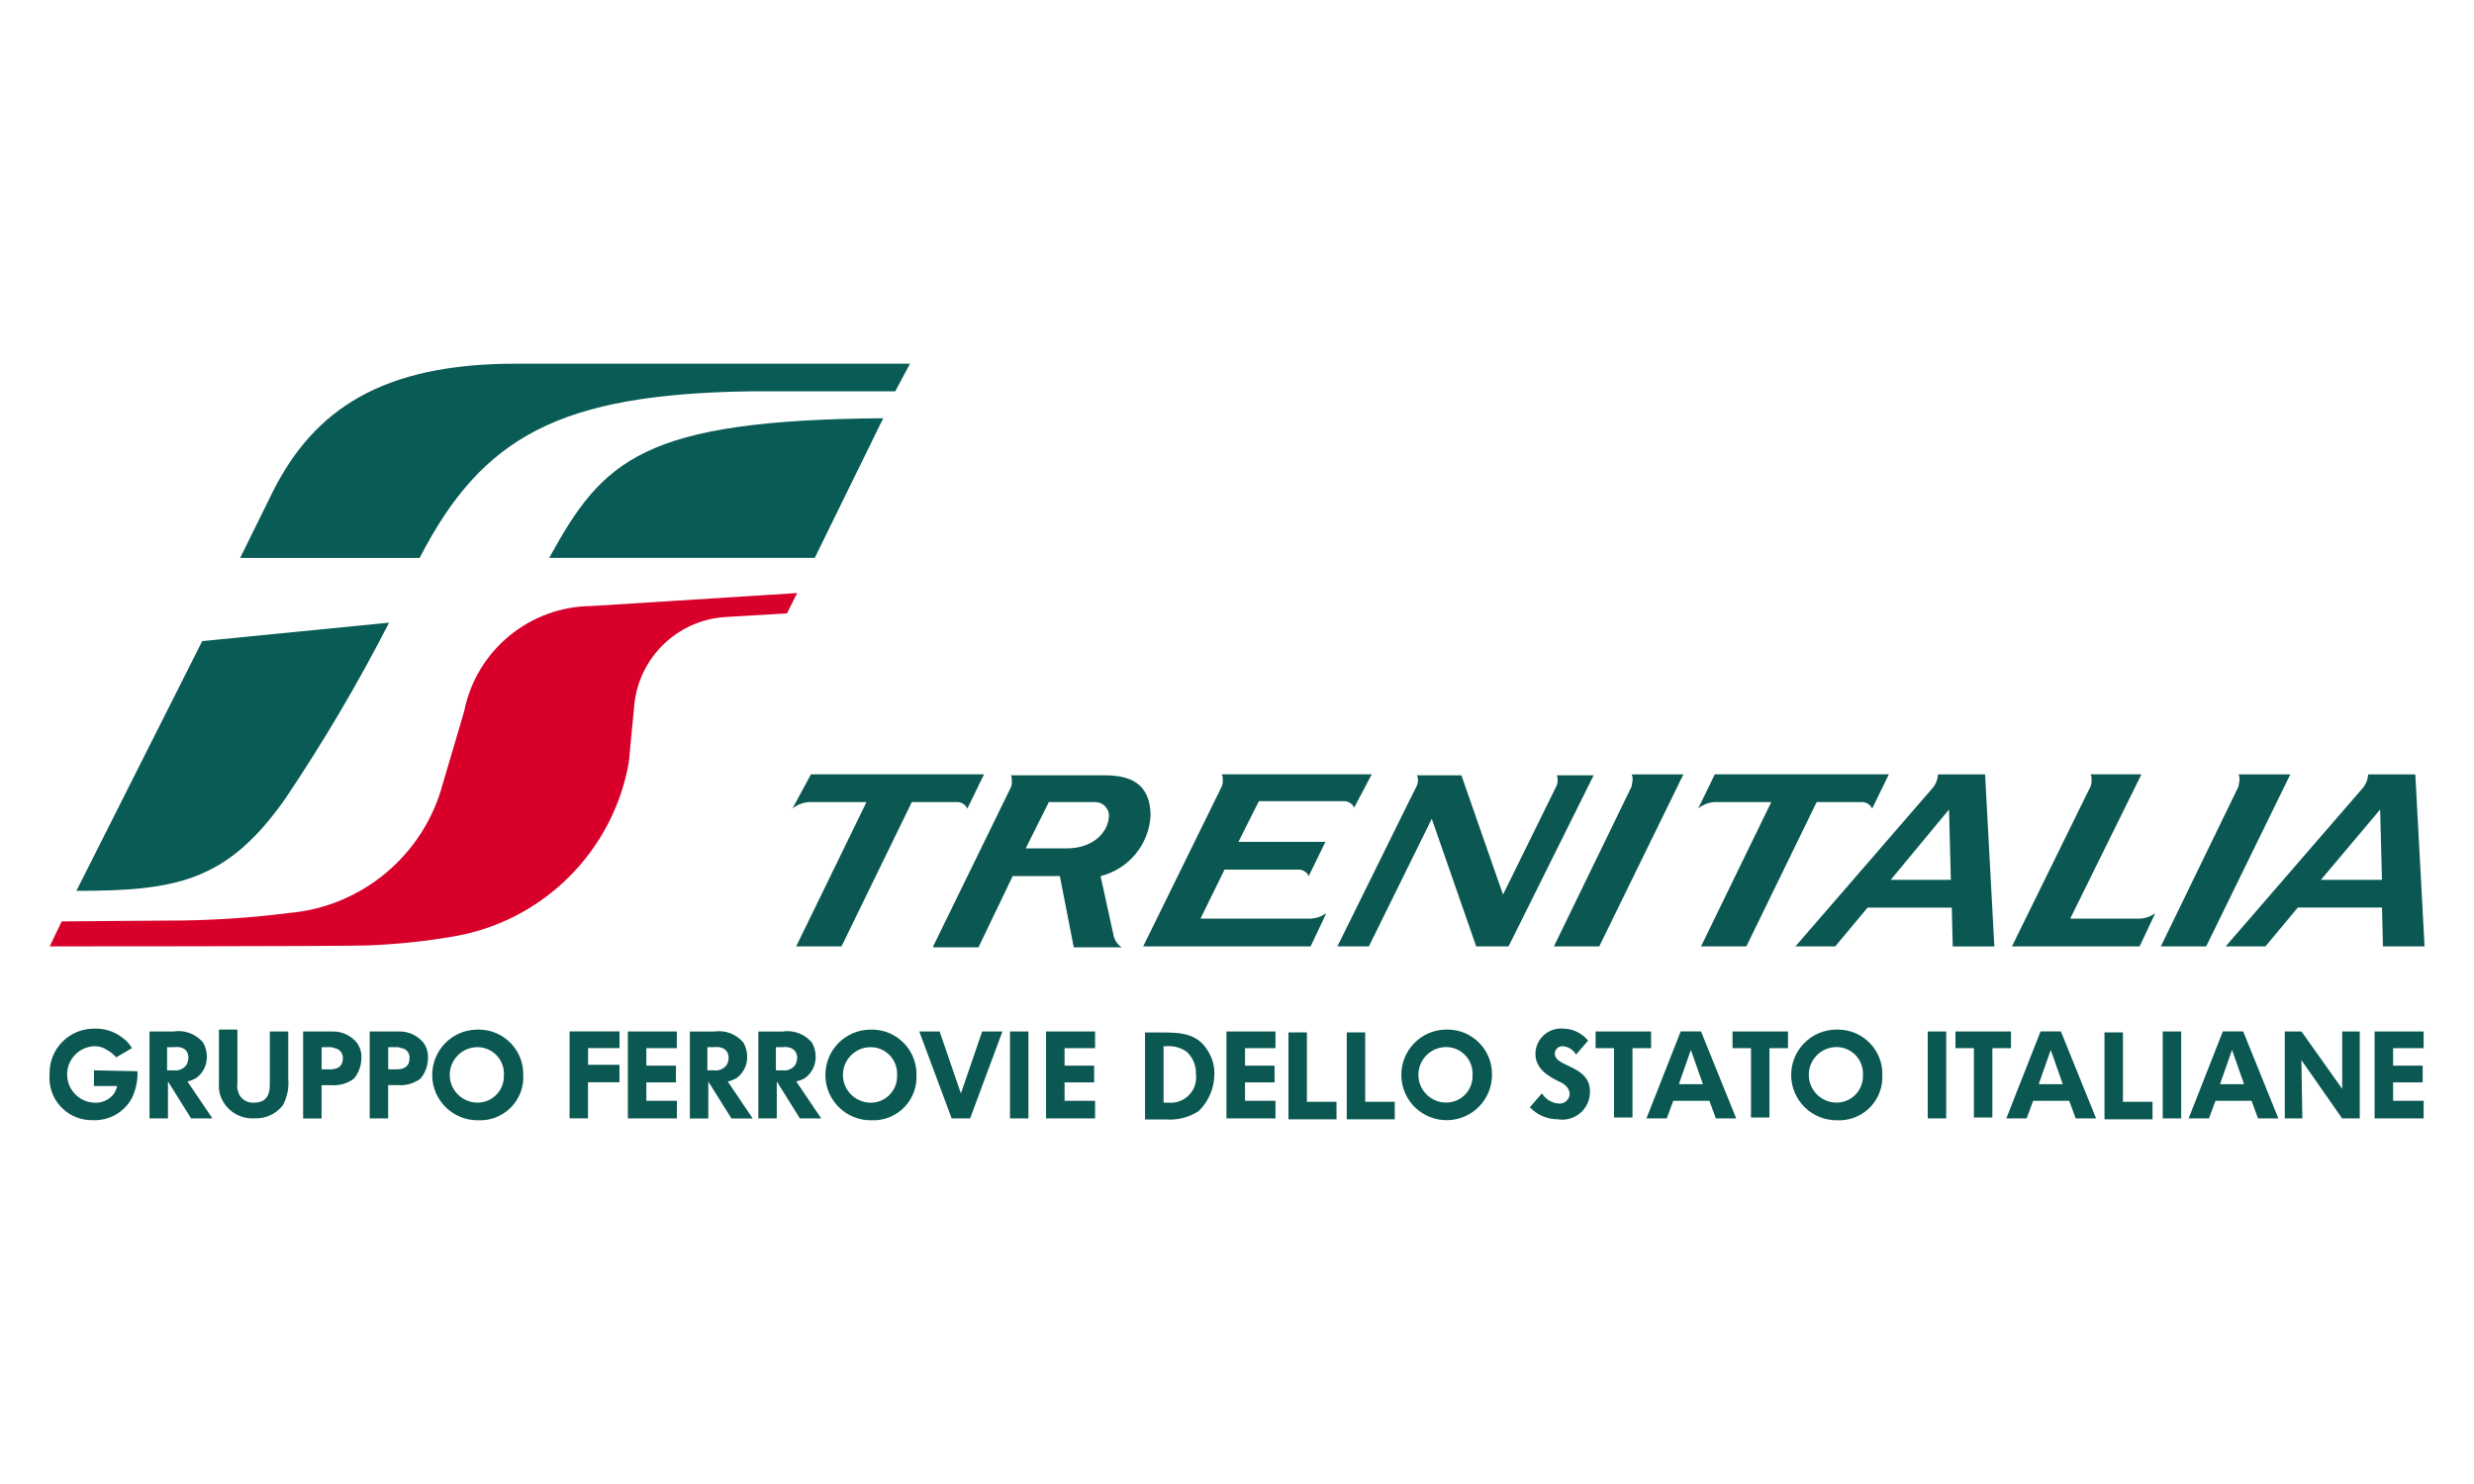
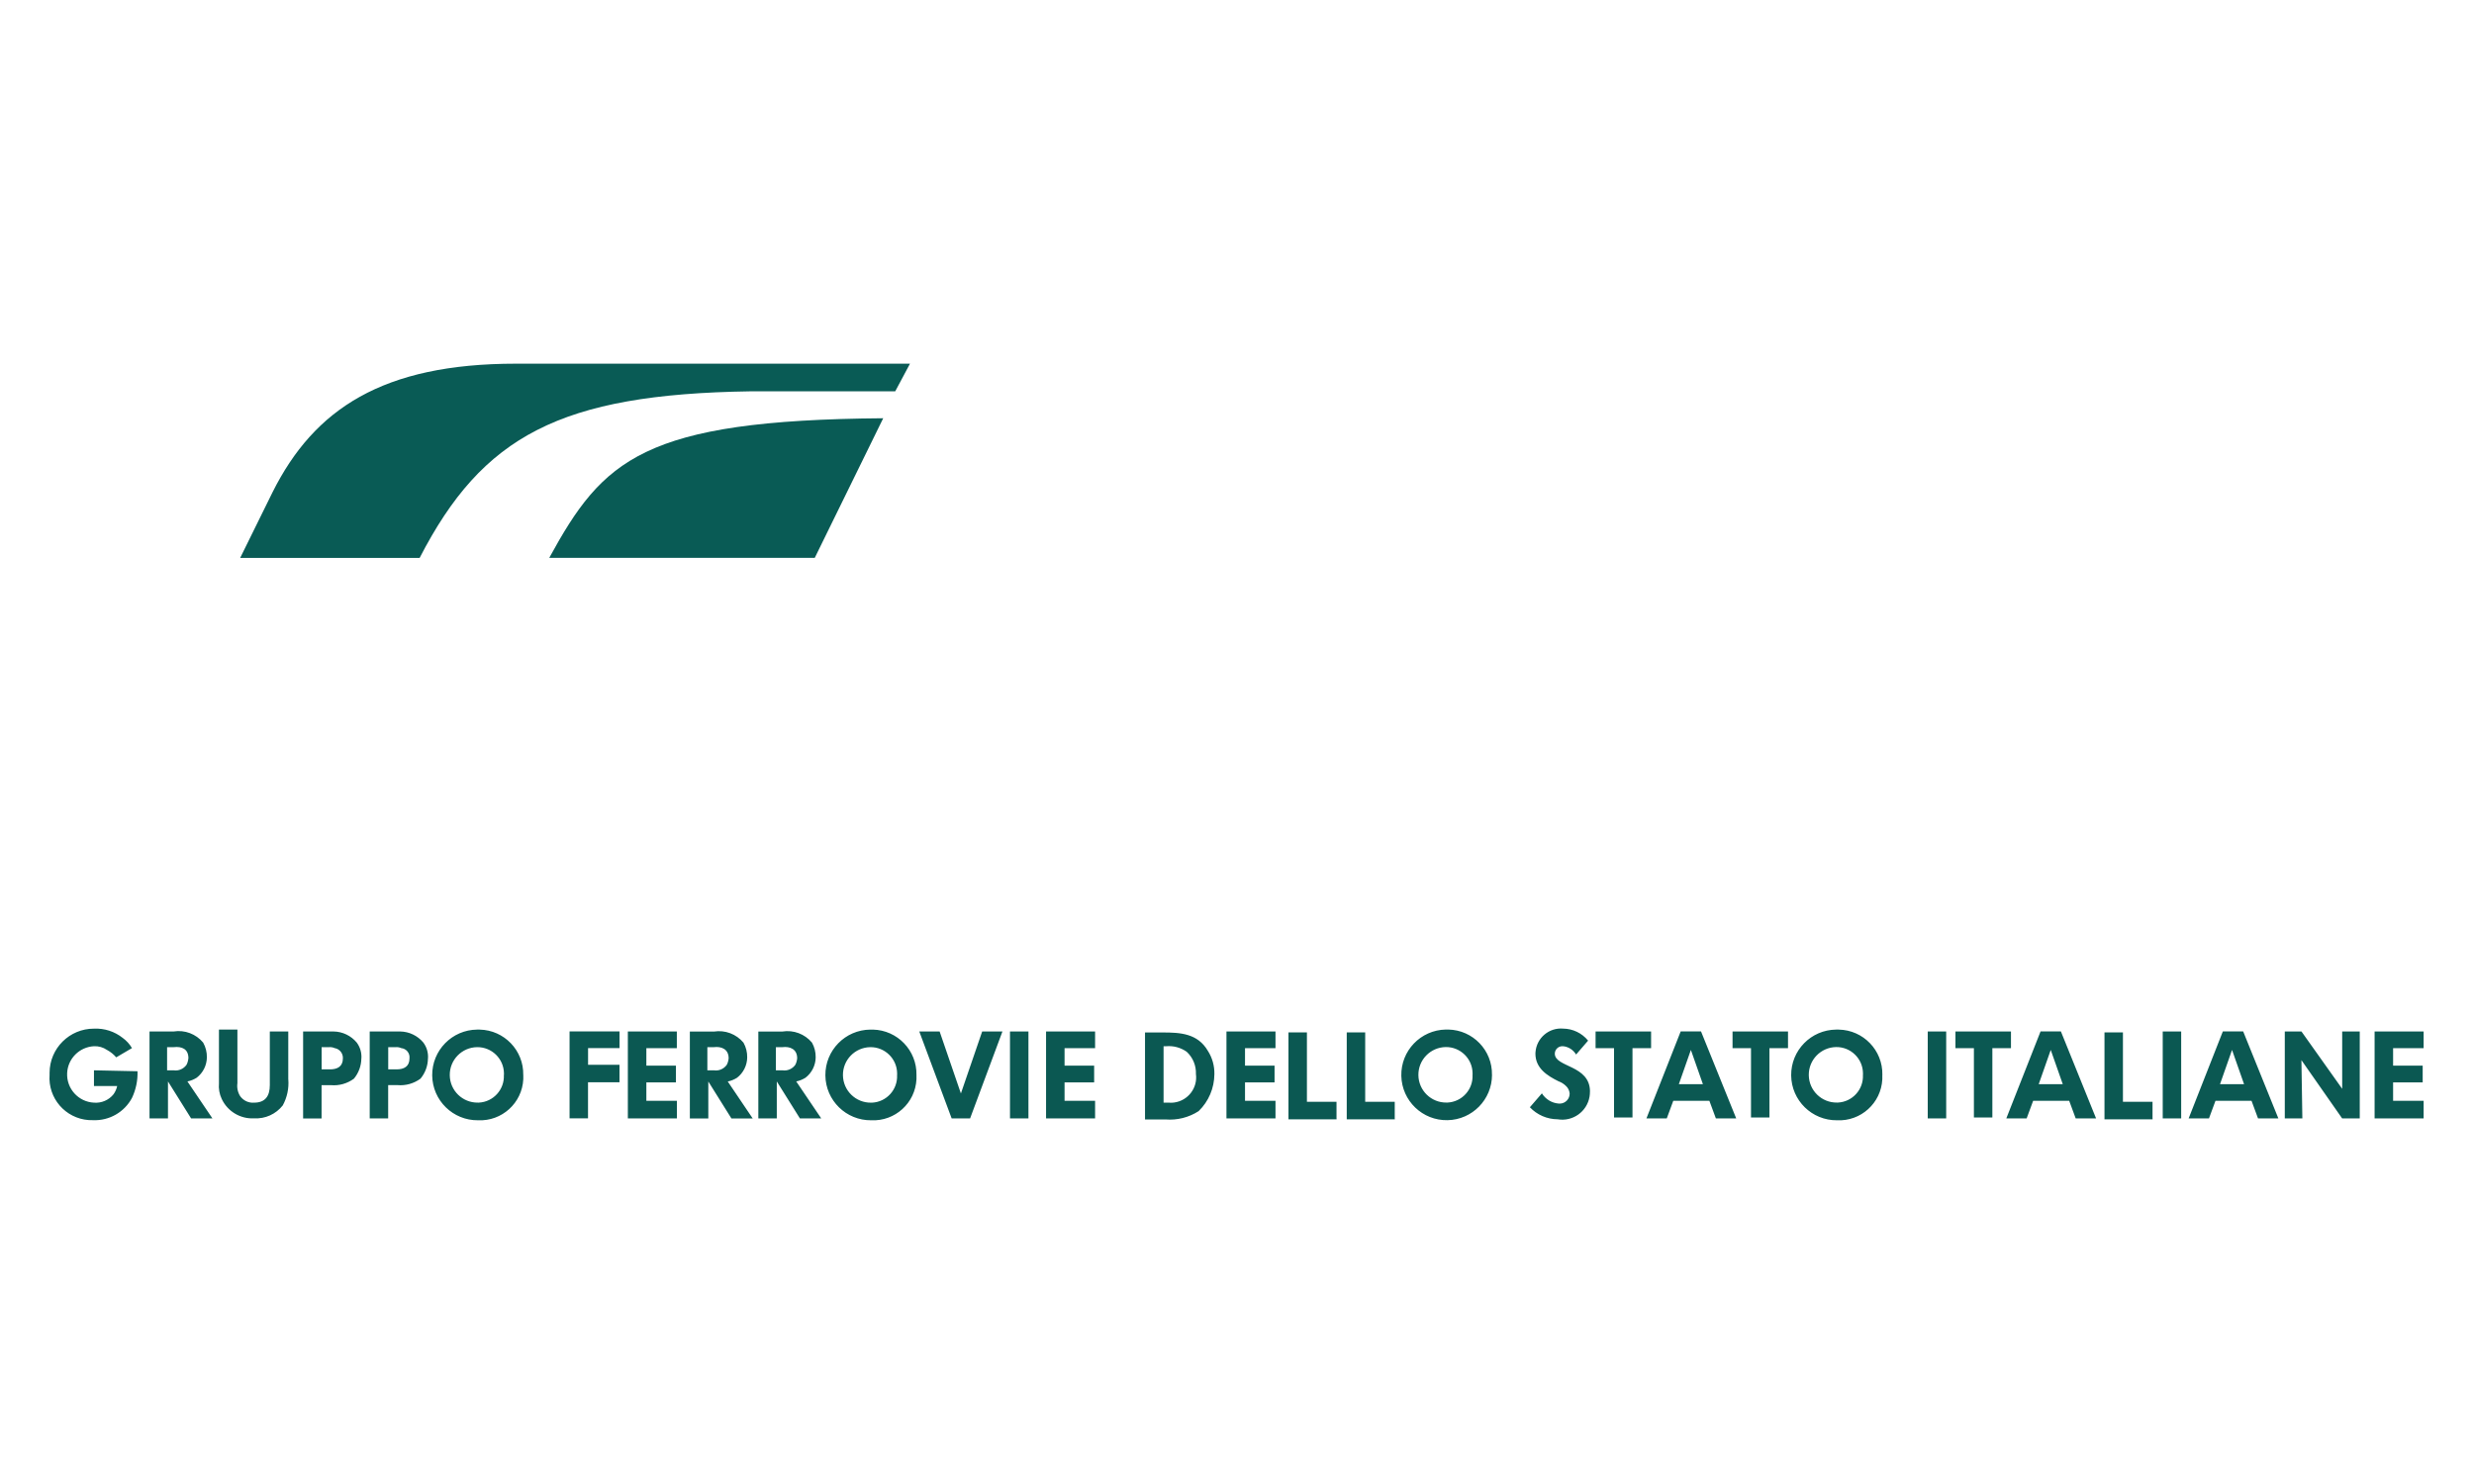
<svg xmlns="http://www.w3.org/2000/svg" id="Calque_2" viewBox="0 0 500 300">
  <defs>
    <style>
      .cls-1 {
        fill: none;
      }

      .cls-2 {
        fill: #095b55;
      }

      .cls-2, .cls-3, .cls-4 {
        fill-rule: evenodd;
      }

      .cls-3 {
        fill: #0b5852;
      }

      .cls-4 {
        fill: #d8002a;
      }
    </style>
  </defs>
  <g id="Calque_1-2" data-name="Calque_1">
    <g id="logo_x5F_tresnItalia">
      <g id="Logo_Ferrovie_180x58px">
-         <path id="Path_9164" class="cls-3" d="M163.9,156.54h34.97l-3.37,6.92c-.34-.74-1.05-1.24-1.87-1.31h-9.35l-14.21,29.17h-9.16l14.21-29.18h-11.59c-1.23.07-2.41.53-3.37,1.31l3.73-6.91ZM268.06,184.59l-3.18,6.73h-33.84l15.89-32.35c.17-.41.23-.86.19-1.31.03-.38-.03-.77-.19-1.12h30.3l-3.55,6.73c-.34-.74-1.05-1.24-1.87-1.31h-17.39l-4.13,8.23h17.58l-3.37,6.92c-.34-.74-1.05-1.24-1.87-1.31h-15.15l-4.86,9.91h21.87c1.28.03,2.53-.36,3.55-1.12h0ZM435.59,184.59l-3.17,6.73h-25.8l15.89-32.35c.17-.41.23-.86.19-1.31.03-.38-.03-.77-.19-1.12h10.28l-14.4,29.17h13.84c1.21,0,2.39-.39,3.37-1.12h0ZM188.59,191.32l15.71-32.16c.17-.41.23-.86.19-1.31.03-.38-.03-.77-.19-1.12h18.13c3.55,0,10.1,0,10.1,8.23-.36,5.82-4.44,10.74-10.1,12.15l2.62,11.97c.2,1.01.81,1.89,1.68,2.43h-9.72l-2.81-14.4h-9.53l-6.92,14.4h-9.16v-.19ZM224.12,164.77c-.08-1.53-1.38-2.7-2.9-2.62-.03,0-.06,0-.09,0h-9.16l-4.67,9.35h8.41c5.05,0,8.41-3.18,8.41-6.73h0ZM329.76,156.54c.15.35.22.74.19,1.12,0,.37-.19.94-.19,1.31l-15.71,32.35h9.16l17.01-34.78h-10.47ZM452.42,156.54c.15.35.22.74.19,1.12,0,.37-.19.94-.19,1.31l-15.71,32.35h9.16l17.01-34.78h-10.47ZM346.59,156.54h35.15l-3.37,6.92c-.34-.74-1.05-1.24-1.87-1.31h-9.35l-14.21,29.17h-9.16l14.2-29.18h-11.41c-1.23.07-2.41.53-3.37,1.31l3.37-6.91h0ZM391.66,156.54c-.04,1.04-.44,2.03-1.12,2.81l-27.68,31.97h8.04l6.54-7.84h17.02l.19,7.85h8.41l-1.87-34.78h-9.53ZM382.12,177.86l11.78-14.21.37,14.21h-12.15ZM478.6,156.54c-.04,1.04-.44,2.03-1.12,2.81l-27.67,31.97h8.04l6.54-7.85h17.02l.19,7.85h8.41l-1.87-34.78h-9.54ZM469.06,177.86l11.97-14.21.37,14.21h-12.34ZM285.07,161.4l1.12-2.24c.23-.4.36-.85.37-1.31.03-.38-.03-.77-.19-1.12h8.98l8.41,24.12,10.67-21.69c.23-.4.36-.85.37-1.31.03-.38-.03-.77-.19-1.12h7.47l-17.2,34.59h-6.54l-8.98-25.8-12.71,25.8h-6.36l14.77-29.92Z" />
        <path id="Path_9165" class="cls-3" d="M27.79,216.56h0l-8.8-.19v3.18h4.69c-.13.61-.39,1.18-.75,1.68-.95,1.17-2.42,1.8-3.93,1.68-3.15-.15-5.58-2.83-5.43-5.98.14-2.94,2.49-5.28,5.43-5.43.93-.04,1.85.22,2.62.75.71.38,1.34.89,1.87,1.5l3.18-1.87c-.47-.81-1.11-1.51-1.87-2.06-1.64-1.3-3.7-1.97-5.8-1.87-4.94-.02-8.97,3.98-8.98,8.92,0,.14,0,.28,0,.42-.35,4.7,3.18,8.79,7.88,9.14.31.02.62.03.92.02,3.26.13,6.31-1.61,7.85-4.49.8-1.69,1.19-3.55,1.12-5.42h-.01ZM489.82,211.89v-3.37h-9.91v17.57h9.91v-3.55h-6.17v-3.73h5.98v-3.38h-5.98v-3.54h6.17ZM423.62,226.09l-7.11-17.58h-4.11l-6.92,17.58h4.11l1.31-3.55h7.29l1.31,3.55h4.11ZM416.89,219.17h-4.86l2.43-6.92,2.43,6.92h0ZM435.03,226.09v-3.36h-5.98v-14.03h-3.73v17.58h9.72v-.19ZM440.82,226.09v-17.57h-3.73v17.57h3.73ZM460.46,226.09l-7.11-17.58h-4.11l-6.91,17.58h4.11l1.31-3.55h7.29l1.31,3.55h4.11ZM453.54,219.17h-4.87l2.43-6.92,2.43,6.92h0ZM476.91,226.09v-17.57h-3.55v11.59l-8.23-11.59h-3.37v17.57h3.55l-.19-11.78,8.23,11.78h3.55ZM406.42,211.88v-3.36h-11.22v3.37h3.73v14.02h3.73v-14.02h3.75ZM380.43,217.3c.1-4.97-3.85-9.07-8.82-9.16-.18,0-.36,0-.54,0-5.06.05-9.12,4.2-9.07,9.26.05,5.06,4.2,9.12,9.26,9.07,4.82.24,8.92-3.47,9.16-8.29.01-.29.01-.58,0-.88h0ZM376.5,217.3c.15,2.94-2.12,5.45-5.06,5.59-.06,0-.12,0-.18,0-3.1.05-5.65-2.42-5.7-5.52s2.42-5.65,5.52-5.7c2.96-.04,5.39,2.33,5.43,5.28,0,.11,0,.21,0,.32v.02ZM393.33,226.1v-17.58h-3.73v17.57h3.73ZM361.36,211.89v-3.37h-11.21v3.37h3.73v14.02h3.73v-14.02h3.75ZM350.89,226.09l-7.11-17.58h-4.11l-6.92,17.58h4.11l1.31-3.55h7.3l1.31,3.55h4.1ZM344.16,219.17h-4.86l2.43-6.92,2.43,6.92h0ZM333.69,211.88v-3.36h-11.22v3.37h3.73v14.02h3.73v-14.02h3.75ZM301.53,217.3c.1-4.96-3.85-9.07-8.81-9.17-.18,0-.36,0-.54,0-5.06.1-9.08,4.29-8.97,9.35.1,5.06,4.29,9.08,9.35,8.97,4.99-.1,8.97-4.17,8.98-9.16ZM297.6,217.3c.15,2.94-2.12,5.45-5.06,5.59-.06,0-.12,0-.18,0-3.1.05-5.65-2.42-5.7-5.52-.05-3.1,2.42-5.65,5.52-5.7,2.96-.04,5.39,2.33,5.43,5.28,0,.11,0,.21,0,.32v.02ZM321.34,220.67c0-5.42-7.11-4.86-7.11-7.67.01-.84.71-1.52,1.55-1.5.04,0,.09,0,.13,0,1.09.11,2.06.74,2.62,1.68l2.43-2.81c-1.24-1.52-3.09-2.41-5.05-2.43-2.84-.24-5.34,1.87-5.58,4.72,0,.11-.01.22-.02.33,0,2.99,2.43,4.49,4.67,5.6.56.2,1.07.52,1.5.94.43.39.69.92.75,1.5.03,1.11-.85,2.04-1.96,2.07-.09,0-.19,0-.28-.01-1.38-.11-2.63-.88-3.37-2.06l-2.43,2.81c1.46,1.54,3.48,2.42,5.6,2.43,3.05.52,5.94-1.53,6.46-4.57.06-.34.08-.68.08-1.02ZM281.88,226.09v-3.36h-5.97v-14.03h-3.73v17.58h9.72l-.02-.19ZM245.43,217.12c.03-1.65-.42-3.28-1.31-4.67-2.06-3.55-5.6-3.73-9.16-3.73h-3.55v17.58h4.11c2.37.2,4.74-.39,6.73-1.68,2.02-1.96,3.16-4.65,3.18-7.47v-.02ZM241.7,217.12c.38,2.8-1.59,5.38-4.39,5.76-.34.05-.69.06-1.03.03h-1.12v-11.41h.56c1.46-.12,2.92.28,4.11,1.12,1.25,1.15,1.93,2.79,1.87,4.49h0ZM257.78,211.89v-3.37h-9.91v17.57h9.91v-3.55h-6.16v-3.73h5.97v-3.38h-5.97v-3.54h6.17ZM270.11,226.09v-3.36h-5.98v-14.03h-3.73v17.58h9.72v-.19ZM221.32,211.88v-3.36h-9.91v17.57h9.91v-3.55h-6.17v-3.73h5.98v-3.38h-5.98v-3.54h6.18ZM207.85,226.09v-17.57h-3.73v17.57h3.73ZM202.61,208.52h-4.11l-4.3,12.53-4.3-12.53h-4.11l6.54,17.57h3.73l6.54-17.58h0ZM185.22,217.32c.1-4.96-3.84-9.07-8.8-9.18-.18,0-.36,0-.54,0-5.06.05-9.12,4.2-9.07,9.26.05,5.06,4.2,9.12,9.26,9.07,4.82.23,8.91-3.48,9.15-8.3.01-.29.01-.57,0-.86h0ZM181.3,217.32c.15,2.94-2.12,5.45-5.06,5.59-.06,0-.12,0-.18,0-3.1.05-5.65-2.42-5.7-5.52-.05-3.1,2.42-5.65,5.52-5.7,2.96-.04,5.39,2.33,5.43,5.28,0,.11,0,.21,0,.32v.03ZM86.5,213.94c.07-1.14-.26-2.26-.94-3.18-1.16-1.39-2.86-2.21-4.67-2.24h-6.17v17.57h3.73v-6.73h1.87c1.67.15,3.33-.32,4.67-1.31.96-1.16,1.49-2.61,1.5-4.11h0ZM82.76,213.94c0,1.68-1.12,2.24-2.62,2.24h-1.68v-4.49h1.5c.38-.03.77.03,1.12.19,1.03.1,1.78,1.01,1.68,2.03,0,0,0,.02,0,.02h0ZM105.75,217.31c.1-4.96-3.85-9.07-8.81-9.17-.17,0-.35,0-.52,0-5.06.05-9.12,4.2-9.07,9.26.05,5.06,4.2,9.12,9.26,9.07,4.82.23,8.91-3.48,9.15-8.3.01-.29.01-.57,0-.86ZM101.83,217.31c.15,2.94-2.12,5.45-5.06,5.59-.06,0-.12,0-.18,0-3.1.05-5.65-2.43-5.69-5.52-.05-3.1,2.43-5.65,5.52-5.69h0c2.96-.04,5.39,2.33,5.43,5.28,0,.11,0,.21,0,.32l-.02.02ZM125.2,218.62v-3.37h-6.35v-3.37h6.36v-3.37h-10.1v17.57h3.73v-7.29h6.36v-.19ZM136.79,211.89v-3.37h-9.9v17.57h9.91v-3.55h-6.17v-3.73h5.98v-3.38h-5.98v-3.54h6.16ZM152.12,226.1l-5.04-7.47c.66-.13,1.29-.39,1.87-.75,1.28-.98,2.04-2.5,2.06-4.11.02-1.05-.24-2.08-.75-2.99-1.46-1.75-3.73-2.6-5.98-2.24h-4.86v17.56h3.73v-7.47l4.67,7.47h4.3ZM147.26,213.94c-.04.46-.16.9-.37,1.31-.59.84-1.6,1.28-2.62,1.12h-1.31v-4.68h1.31c1.5-.19,2.99.37,2.99,2.24h0ZM165.97,226.09l-5.05-7.47c.66-.13,1.29-.39,1.87-.75,1.28-.98,2.04-2.5,2.06-4.11.02-1.05-.24-2.08-.75-2.99-1.46-1.75-3.73-2.6-5.98-2.24h-4.86v17.56h3.73v-7.47l4.67,7.47h4.31ZM161.11,213.94c-.04.46-.16.9-.37,1.31-.59.84-1.6,1.28-2.62,1.12h-1.31v-4.68h1.31c1.5-.19,2.99.37,2.99,2.24h0ZM73.04,213.94c.07-1.14-.26-2.26-.94-3.18-1.16-1.39-2.86-2.21-4.67-2.24h-6.17v17.58h3.73v-6.73h1.87c1.67.15,3.33-.32,4.67-1.31.96-1.16,1.49-2.61,1.5-4.11h.01ZM69.3,213.94c0,1.68-1.12,2.24-2.62,2.24h-1.68v-4.49h1.5c.38-.03.77.03,1.12.19,1,.16,1.72,1.04,1.68,2.06h0ZM42.93,226.09l-5.05-7.47c.66-.13,1.29-.39,1.87-.75,1.28-.98,2.04-2.5,2.06-4.11.02-1.05-.24-2.08-.75-2.99-1.45-1.75-3.72-2.61-5.97-2.25h-4.87v17.57h3.73v-7.47l4.67,7.47h4.31ZM38.07,213.94c-.04.46-.16.9-.37,1.31-.59.84-1.6,1.28-2.62,1.12h-1.31v-4.68h1.32c1.68-.19,2.99.37,2.99,2.24h-.01ZM58.26,218.24v-9.72h-3.73v10.84c0,2.24-.94,3.55-3.18,3.55-1.1.09-2.16-.41-2.81-1.31-.49-.78-.69-1.71-.56-2.62v-10.84h-3.73v10.84c-.1,1.09.09,2.19.56,3.18,1.18,2.52,3.77,4.07,6.54,3.92,2.25.13,4.41-.85,5.8-2.62.87-1.6,1.26-3.42,1.12-5.23h-.01Z" />
-         <path id="Path_9166" class="cls-2" d="M78.64,125.87l-37.77,3.73-25.43,50.49c20.19,0,30.48-1.87,42.26-18.7,7.68-11.42,14.67-23.28,20.94-35.53Z" />
        <path id="Path_9167" class="cls-2" d="M180.92,79.12l2.99-5.6h-79.64c-26.93,0-40.77,9.16-49.19,25.99l-6.54,13.27h36.27c12.72-24.68,28.43-33.09,66.76-33.67h29.35Z" />
        <path id="Path_9168" class="cls-2" d="M178.5,84.55c-48.62.37-56.66,8.41-67.5,28.23h53.66l13.84-28.23Z" />
-         <path id="Path_9169" class="cls-4" d="M127.09,154.11c-3.17,17.94-17.22,31.99-35.16,35.15-5.87,1.03-11.81,1.65-17.76,1.87-7.11.19-64.13.19-64.13.19l2.43-5.05s21.69-.19,24.68-.19c7.07-.12,14.12-.61,21.13-1.5,14.89-1.26,27.38-11.73,31.22-26.17l4.3-14.58c2.44-12.34,13.23-21.25,25.8-21.32l41.51-2.62-2.06,4.11-12.71.75c-9.49.73-17.11,8.12-18.13,17.58l-1.12,11.78Z" />
      </g>
      <g id="rectangle">
        <rect class="cls-1" width="500" height="300" />
      </g>
    </g>
  </g>
</svg>